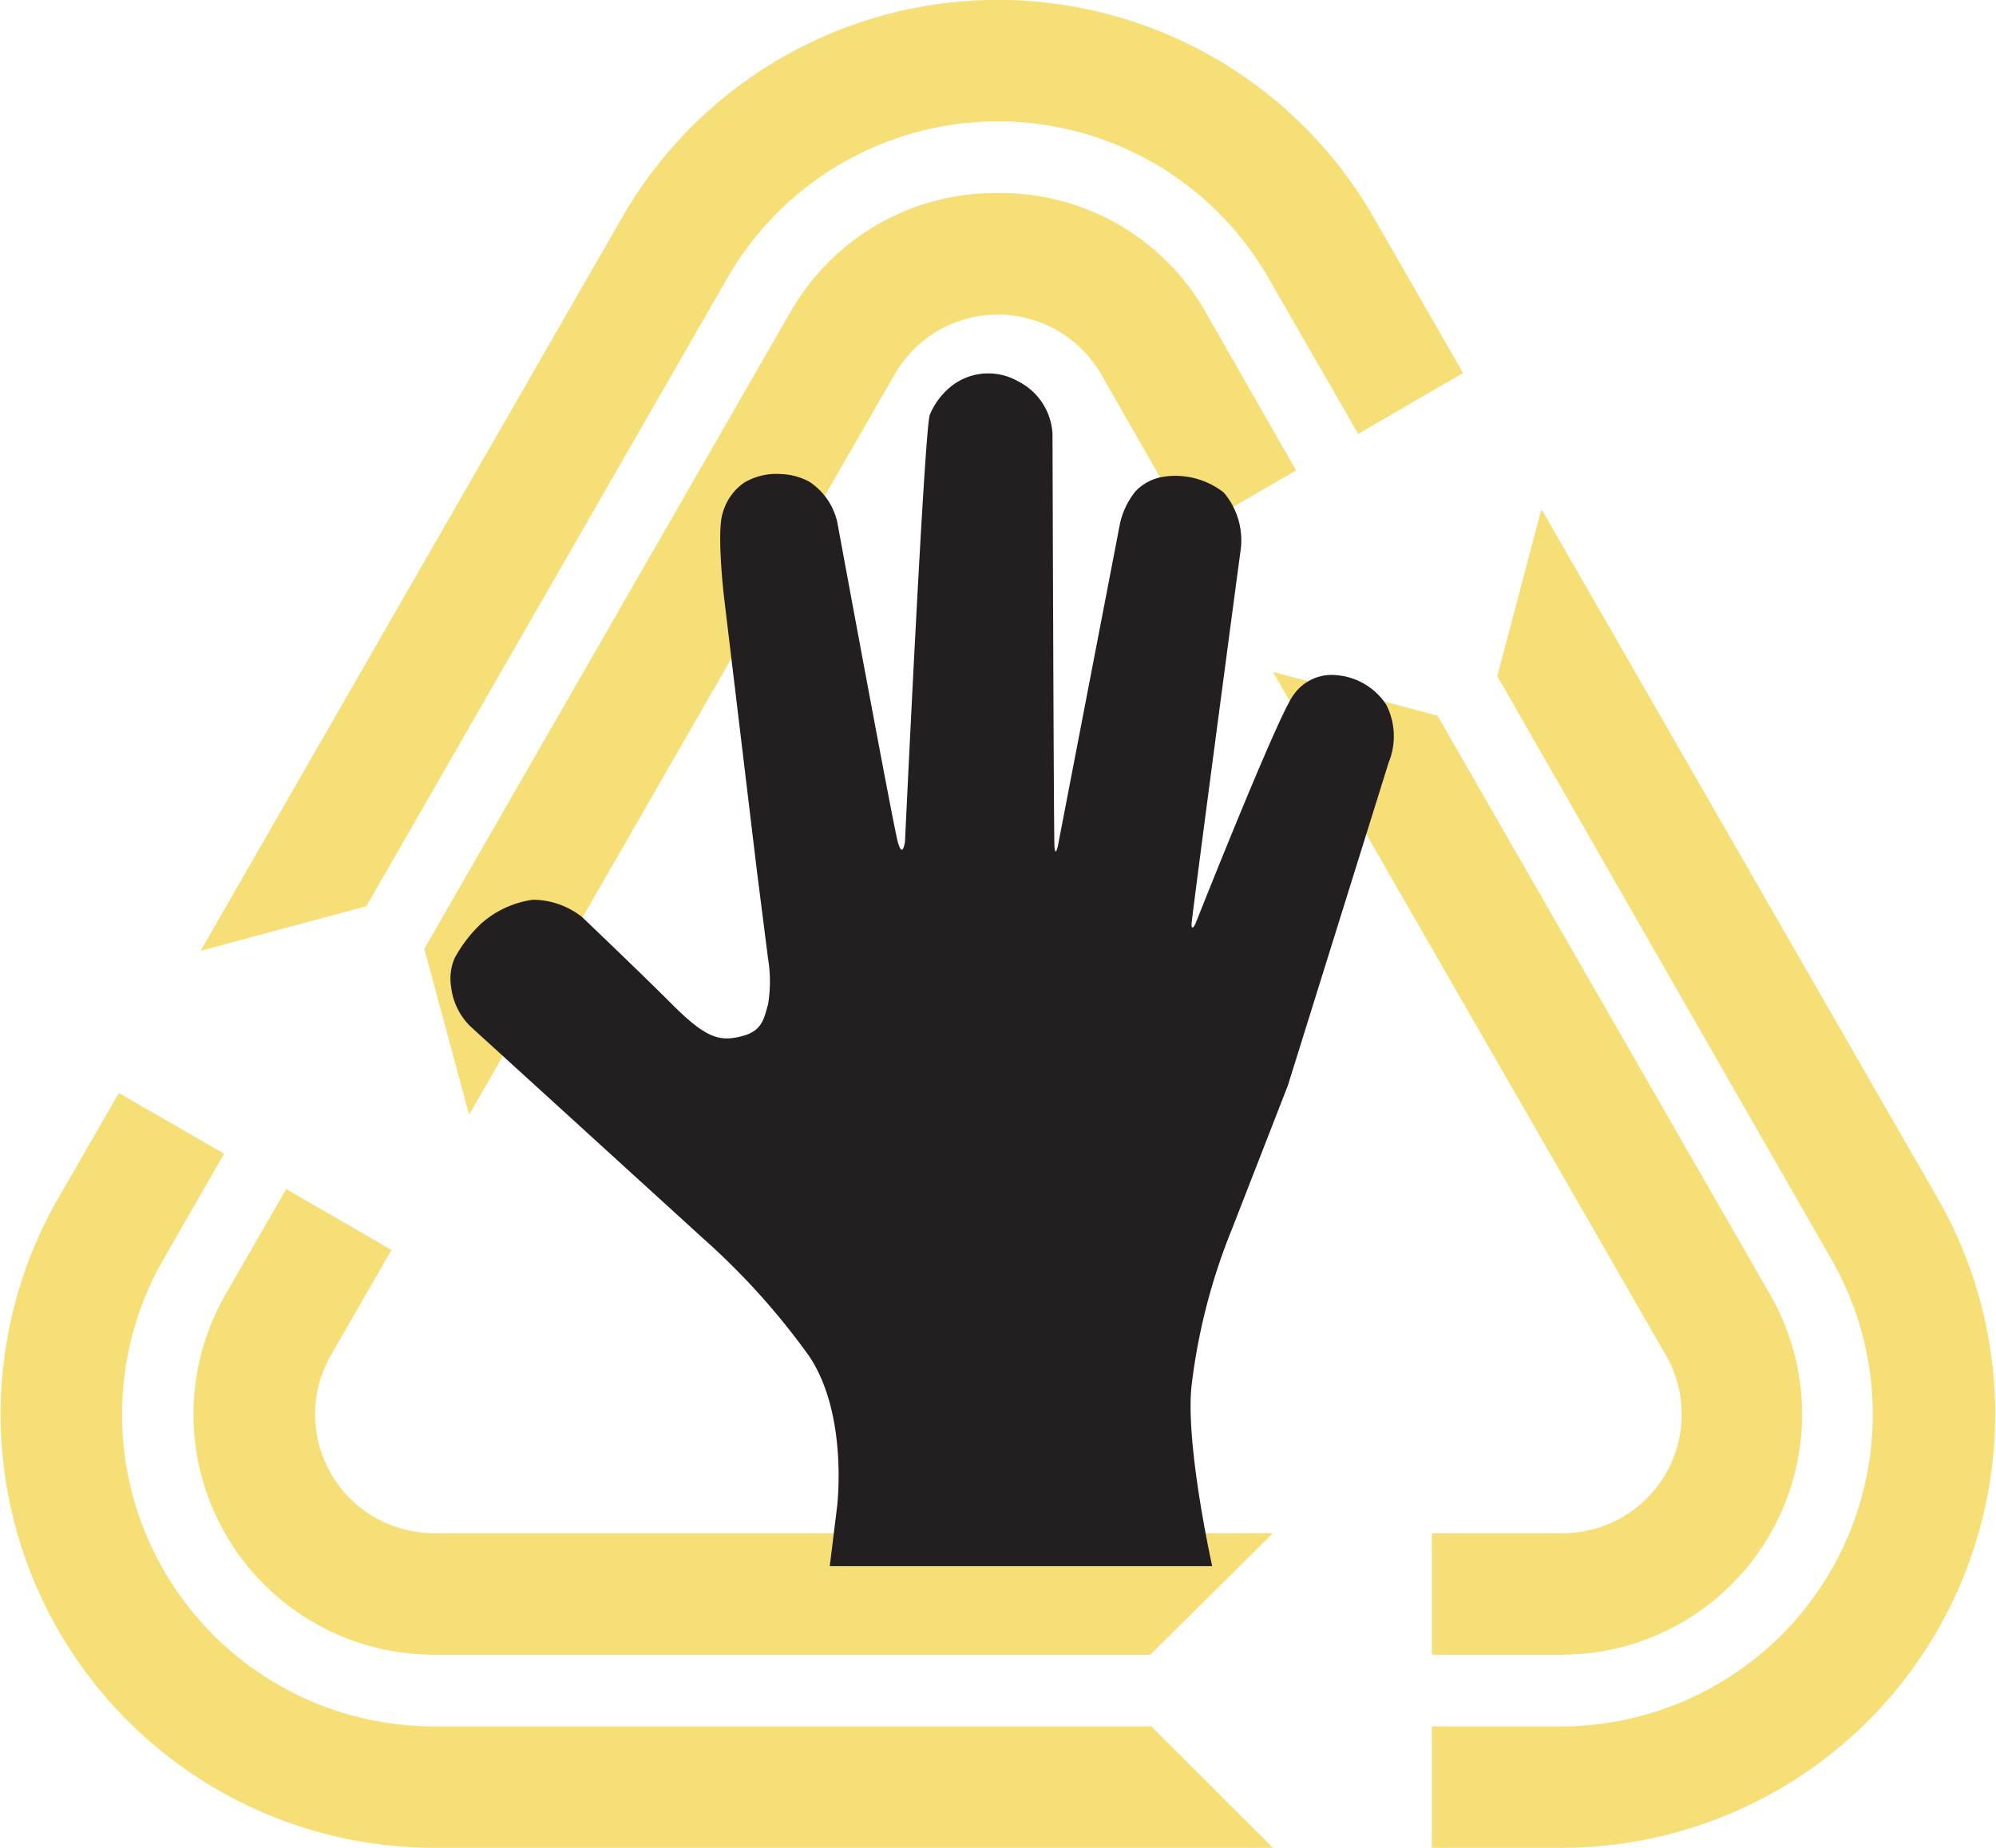
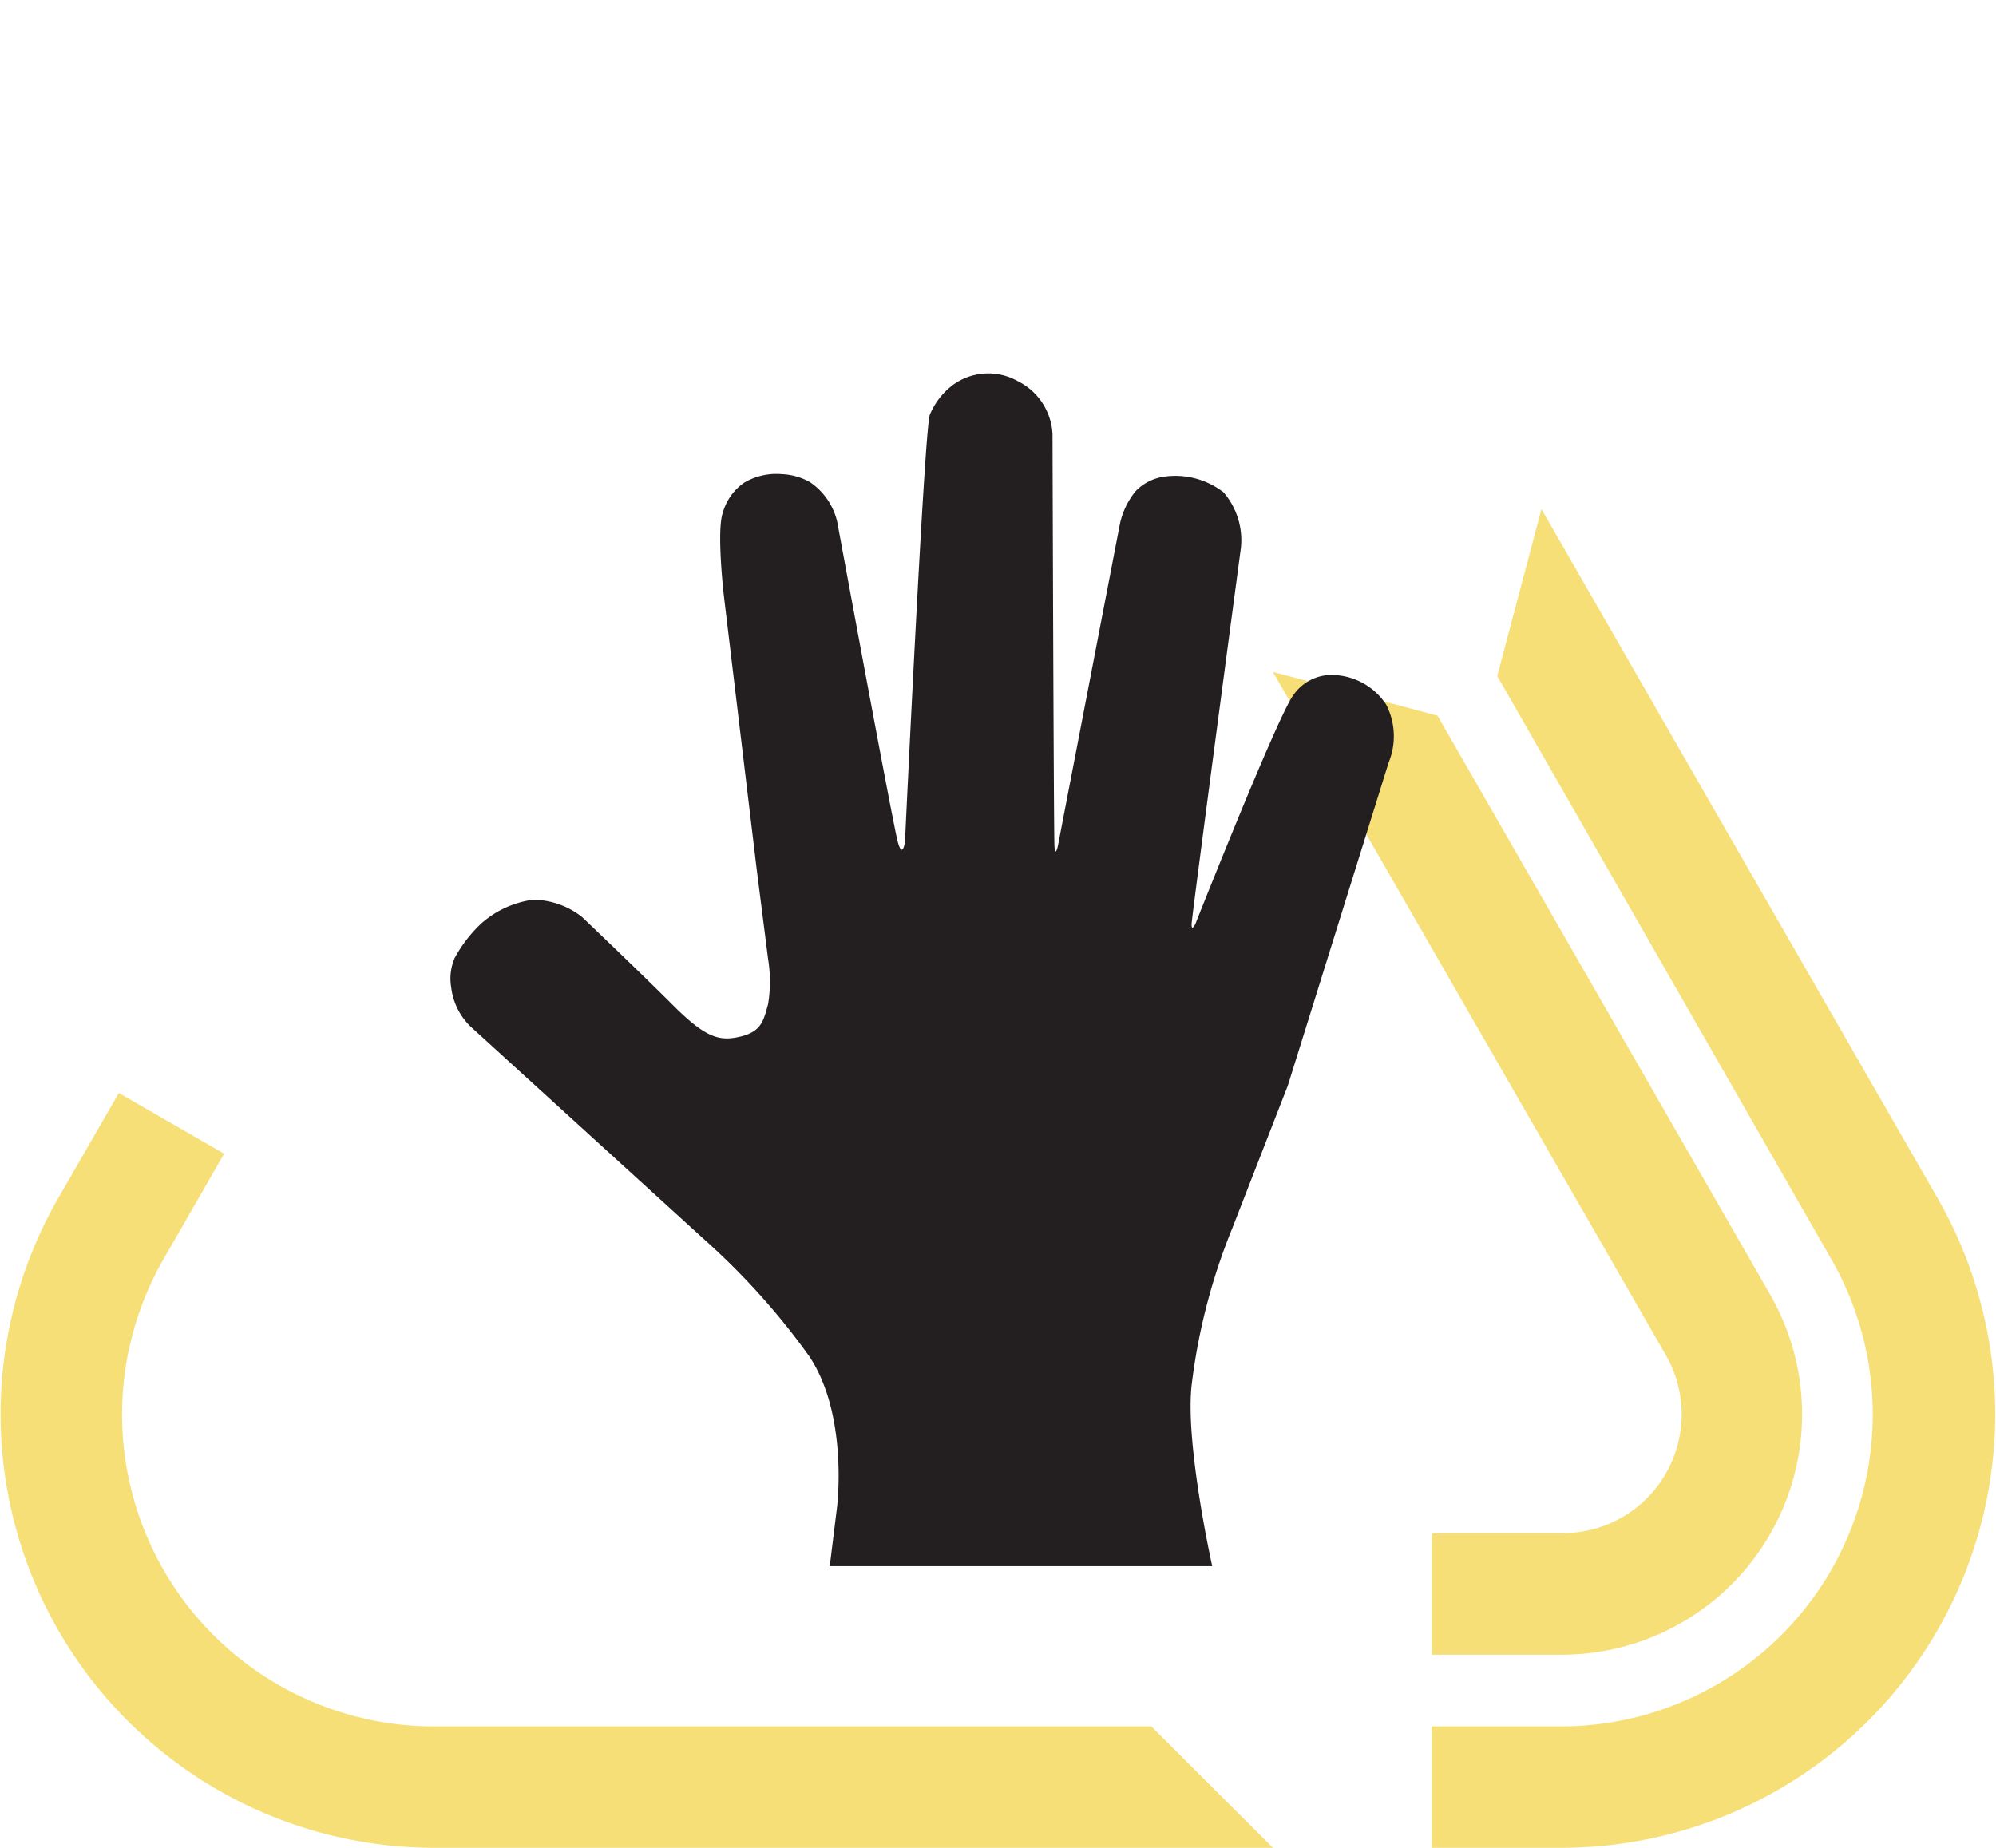
<svg xmlns="http://www.w3.org/2000/svg" id="Слой_1" data-name="Слой 1" viewBox="0 0 101.61 94.08">
  <defs>
    <style>.cls-1{fill:#f6df77;}.cls-2{fill:#231f20;}</style>
  </defs>
  <title>Кабель Спрос</title>
-   <path class="cls-1" d="M37.23,14.61a15.88,15.88,0,0,1,27.54,0l4.57,7.94,5.34-3.1-4.55-7.92a22.06,22.06,0,0,0-38.26,0L10.41,48.87l8.44-2.27Z" transform="translate(-0.2 -0.46)" />
  <path class="cls-1" d="M98.84,61.47,78.67,26.38l-2.25,8.5,17,29.68A15.88,15.88,0,0,1,79.7,88.36H73.09v6.18H79.7A22.08,22.08,0,0,0,98.84,61.47" transform="translate(-0.2 -0.46)" />
  <path class="cls-1" d="M22.3,88.36A15.88,15.88,0,0,1,8.53,64.56l3.08-5.36L6.25,56.11,3.16,61.47A22.08,22.08,0,0,0,22.3,94.54H65l-6.19-6.18Z" transform="translate(-0.2 -0.46)" />
-   <path class="cls-1" d="M51,10.29a12,12,0,0,0-10.61,6.14L21.8,48.77l2.28,8.45L45.75,19.51a6.06,6.06,0,0,1,10.5,0l4.58,8,5.35-3.1-4.57-8A12,12,0,0,0,51,10.29" transform="translate(-0.2 -0.46)" />
  <path class="cls-1" d="M85,69.45a6.05,6.05,0,0,1-5.25,9.07H73.09v6.19H79.7A12.24,12.24,0,0,0,90.31,66.37L73.38,36.9,65,34.67Z" transform="translate(-0.2 -0.46)" />
-   <path class="cls-1" d="M22.3,78.52a6.05,6.05,0,0,1-5.25-9.07l3.08-5.35L14.77,61l-3.08,5.35A12.24,12.24,0,0,0,22.3,84.71H58.76L65,78.52Z" transform="translate(-0.2 -0.46)" />
  <path class="cls-2" d="M65.76,55.73l5.13-16.44a3.54,3.54,0,0,0-.12-2.95,3.35,3.35,0,0,0-2.49-1.5,2.37,2.37,0,0,0-2.23,1c-.78,1-5,11.67-5,11.67s-.2.4-.19,0,2.51-19.15,2.51-19.15a3.74,3.74,0,0,0-.88-2.83,4,4,0,0,0-3.1-.79,2.48,2.48,0,0,0-1.39.74,4,4,0,0,0-.78,1.61L54.05,43.55s-.13.58-.17,0-.1-21-.1-21A3.19,3.19,0,0,0,52,19.86a3.05,3.05,0,0,0-3.29.2,3.64,3.64,0,0,0-1.18,1.53c-.28.88-1.26,21.72-1.26,21.72s-.12.93-.37,0-3.08-16.28-3.08-16.28A3.34,3.34,0,0,0,41.42,25,3.18,3.18,0,0,0,40,24.6a3.23,3.23,0,0,0-1.91.43A2.77,2.77,0,0,0,37,26.55c-.34.94.06,4.33.06,4.33l1.66,13.83.58,4.57a7.09,7.09,0,0,1,0,2.31c-.22.78-.31,1.38-1.38,1.64s-1.76.11-3.46-1.59-4.63-4.49-4.63-4.49a4.07,4.07,0,0,0-2.5-.88,5,5,0,0,0-2.62,1.2,7,7,0,0,0-1.36,1.76,2.64,2.64,0,0,0-.18,1.51,3.32,3.32,0,0,0,1,2L36,63.52a36.2,36.2,0,0,1,5.4,6c2,3,1.41,7.68,1.41,7.68l-.37,3H61.91S60.53,74,60.86,71a30.87,30.87,0,0,1,2.07-8Z" transform="translate(-0.2 -0.46)" />
</svg>